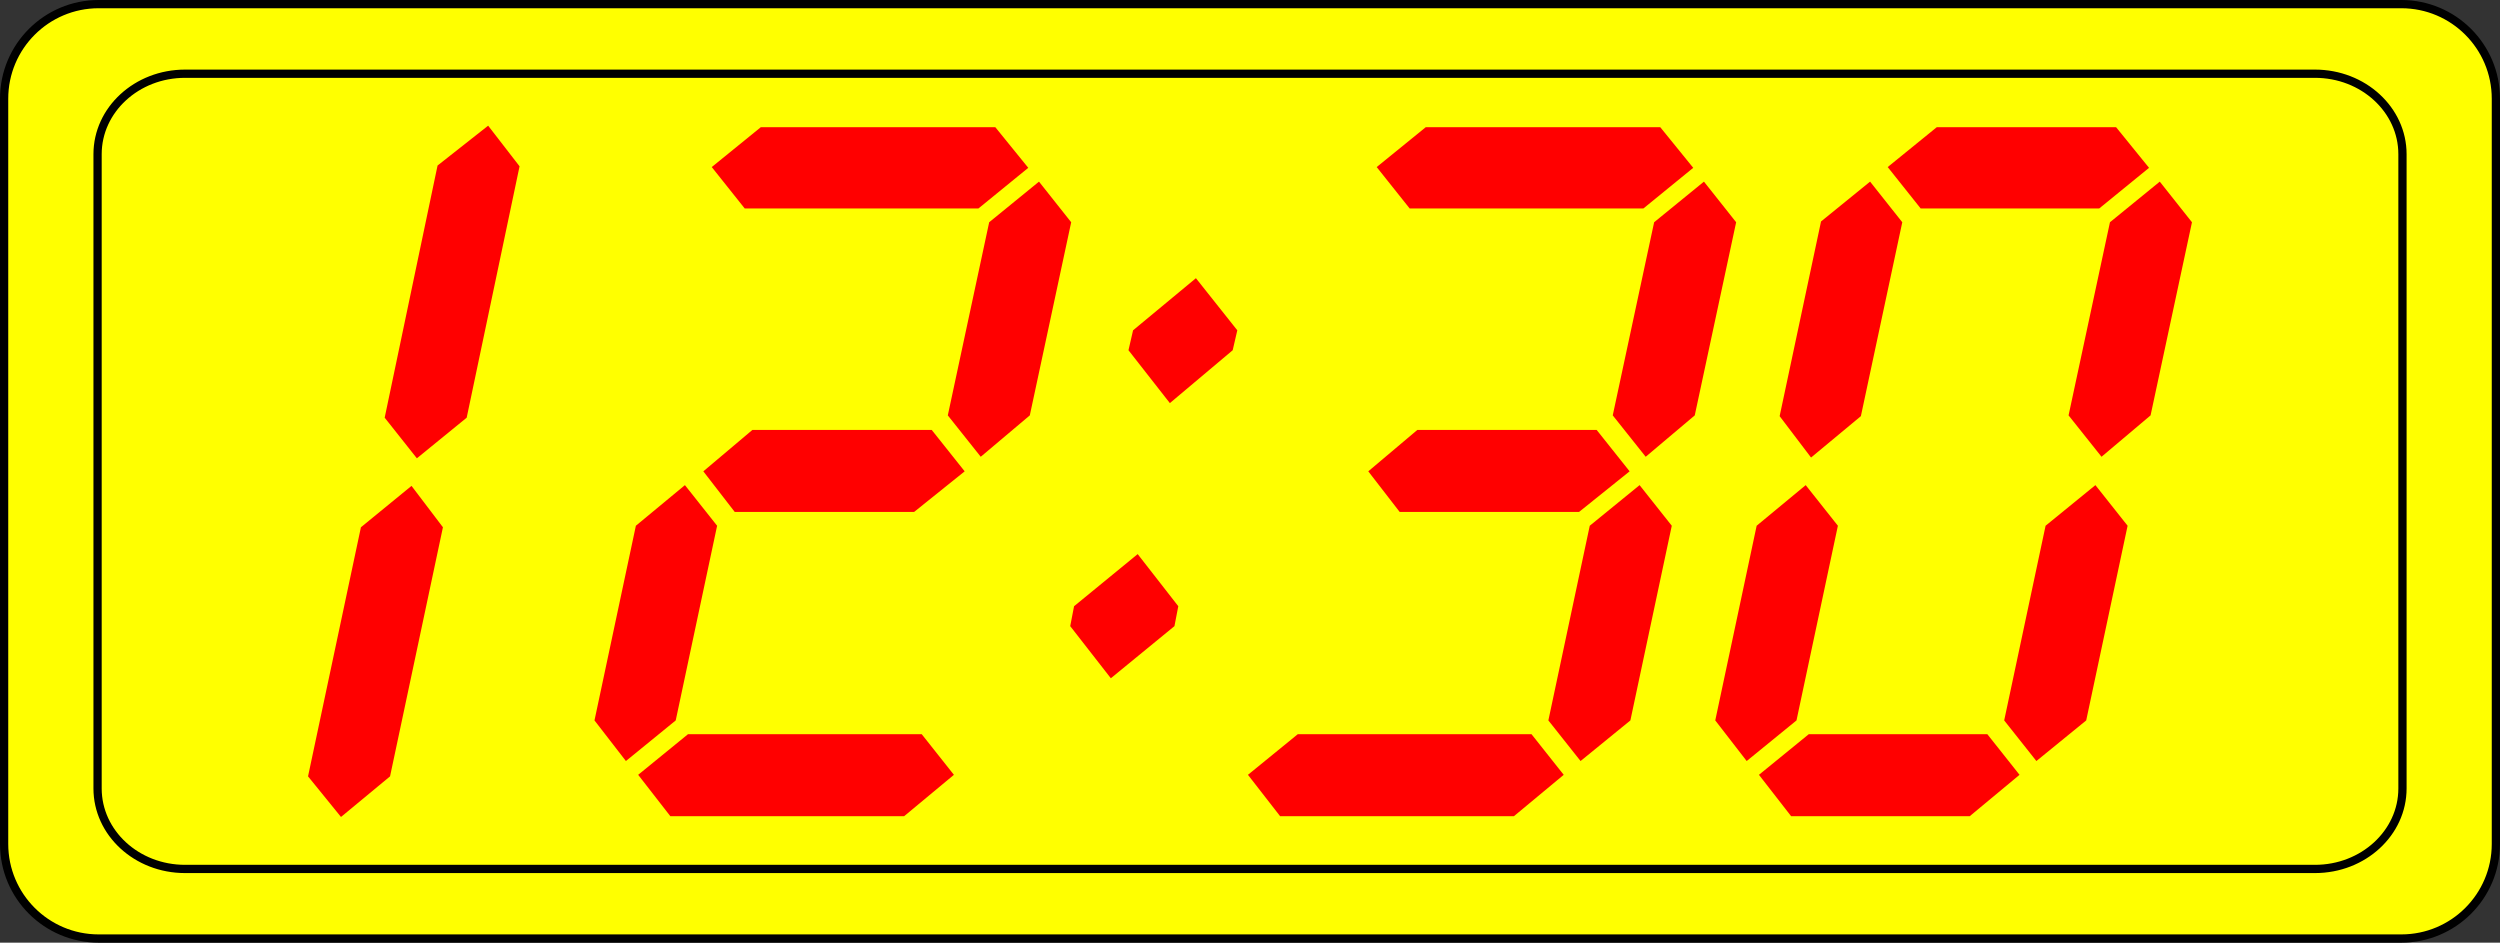
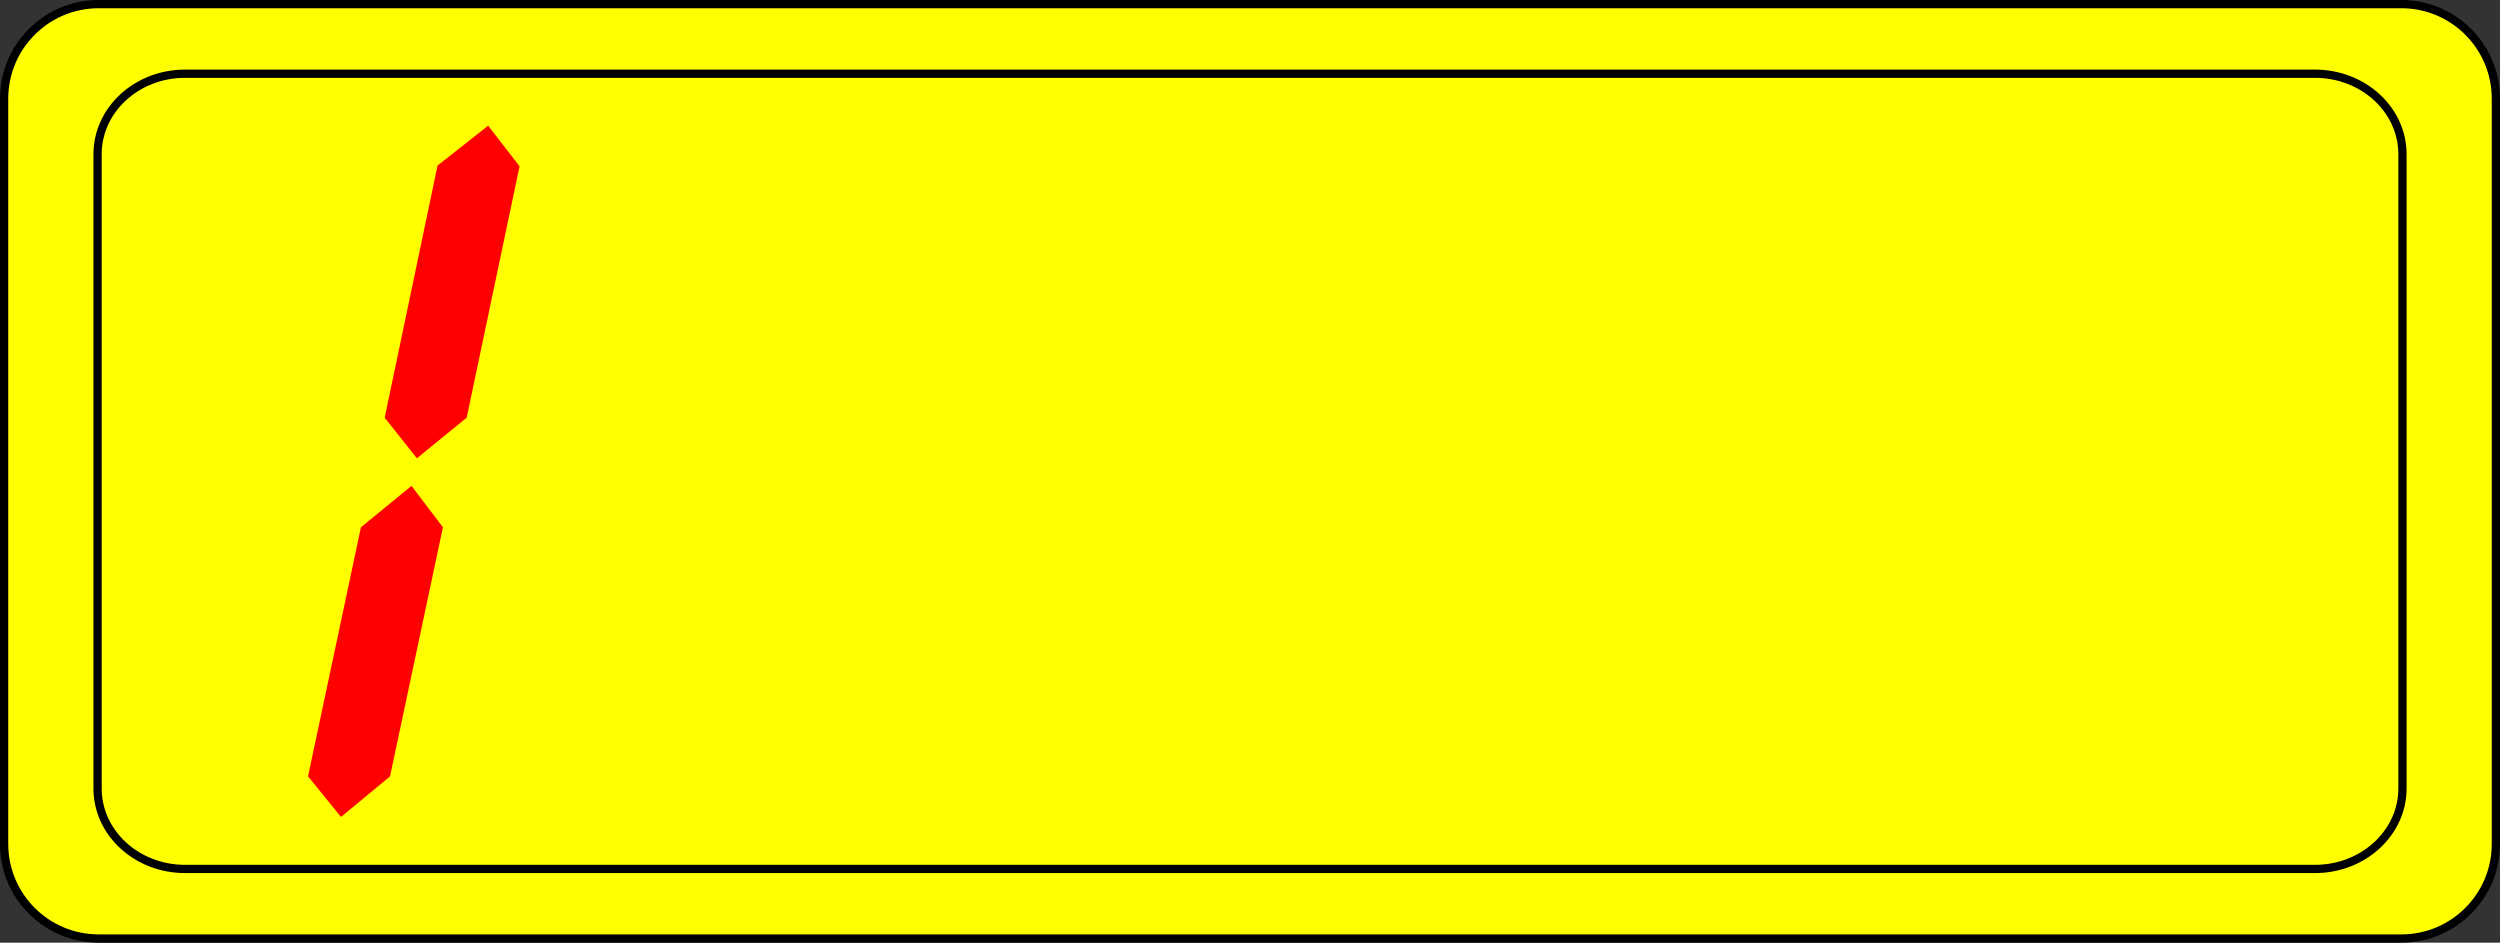
<svg xmlns="http://www.w3.org/2000/svg" enable-background="new 0 0 227.521 85.789" viewBox="0 0 227.521 85.789" xml:space="preserve">
  <rect x="0" y="0" width="227.521" height="85.789" fill="#333333" stroke="none" />
  <defs>
	
	
	
	
	
</defs>
  <path d="m227.146,76.808c0,4.753-3.854,8.606-8.606,8.606h-209.559c-4.753,0-8.606-3.854-8.606-8.606v-67.827c0-4.753 3.853-8.606 8.606-8.606h209.559c4.753,0 8.606,3.853 8.606,8.606v67.827z" fill="#ff0" stroke="#000" stroke-width=".75" />
  <path d="m218.645,71.757c0,4.044-3.566,7.325-7.962,7.325h-193.844c-4.396,0-7.959-3.281-7.959-7.325v-57.724c0-4.045 3.563-7.324 7.959-7.324h193.844c4.396,0 7.962,3.279 7.962,7.324v57.724z" fill="none" stroke="#000" stroke-width=".75" />
  <path d="m40.31,47.986-4.812,22.669-4.464,3.696-3-3.696 4.813-22.669 4.604-3.767 2.859,3.767zm2.162-9.973-4.533,3.696-2.93-3.696 4.812-22.948 4.604-3.627 2.859,3.696-4.812,22.879z" fill="#f00" />
-   <path d="m65.263,47.847-3.767,17.717-4.533,3.696-2.86-3.696 3.767-17.717 4.464-3.696 2.929,3.696zm-4.255,26.435-2.929-3.767 4.533-3.696h21.273l2.929,3.696-4.533,3.767h-21.273zm5.86-27.69-2.859-3.697 4.464-3.767h16.322l2.998,3.767-4.603,3.697h-16.322zm.907-27.621-3-3.767 4.464-3.627h21.344l2.998,3.696-4.533,3.697h-21.273v.001zm22.249,1.255 4.533-3.696 2.93,3.696-3.766,17.577-4.465,3.767-2.998-3.767 3.766-17.577z" fill="#f00" />
-   <path d="m107.234,55.171-.349,1.813-5.789,4.743-3.697-4.743 .35-1.813 5.789-4.743 3.696,4.743zm5.371-25.11-.419,1.813-5.718,4.812-3.767-4.812 .418-1.813 5.72-4.743 3.766,4.743z" fill="#f00" />
-   <path d="m116.503,74.282-2.929-3.767 4.534-3.696h21.273l2.93,3.696-4.534,3.767h-21.274zm10.881-27.69-2.859-3.697 4.464-3.767h16.321l2.999,3.767-4.604,3.697h-16.321zm.907-27.621-3-3.767 4.464-3.627h21.344l2.999,3.696-4.533,3.697h-21.274v.001zm23.855,28.876-3.767,17.717-4.534,3.696-2.93-3.696 3.767-17.717 4.534-3.696 2.93,3.696zm-1.605-27.621 4.533-3.696 2.93,3.696-3.767,17.577-4.464,3.767-2.999-3.767 3.767-17.577z" fill="#f00" />
-   <path d="m167.263,47.847-3.767,17.717-4.533,3.696-2.86-3.696 3.767-17.717 4.464-3.696 2.929,3.696zm-4.255,26.435-2.929-3.767 4.533-3.696h16.252l2.93,3.696-4.534,3.767h-16.252zm6.347-36.409-4.534,3.767-2.859-3.767 3.767-17.717 4.464-3.627 2.93,3.696-3.768,17.648zm5.441-18.902-2.999-3.767 4.464-3.627h16.321l2.999,3.696-4.533,3.697h-16.252v.001zm18.833,28.876-3.767,17.717-4.534,3.696-2.93-3.696 3.767-17.717 4.534-3.696 2.93,3.696zm-1.605-27.621 4.533-3.696 2.93,3.696-3.767,17.577-4.464,3.767-2.999-3.767 3.767-17.577z" fill="#f00" />
</svg>